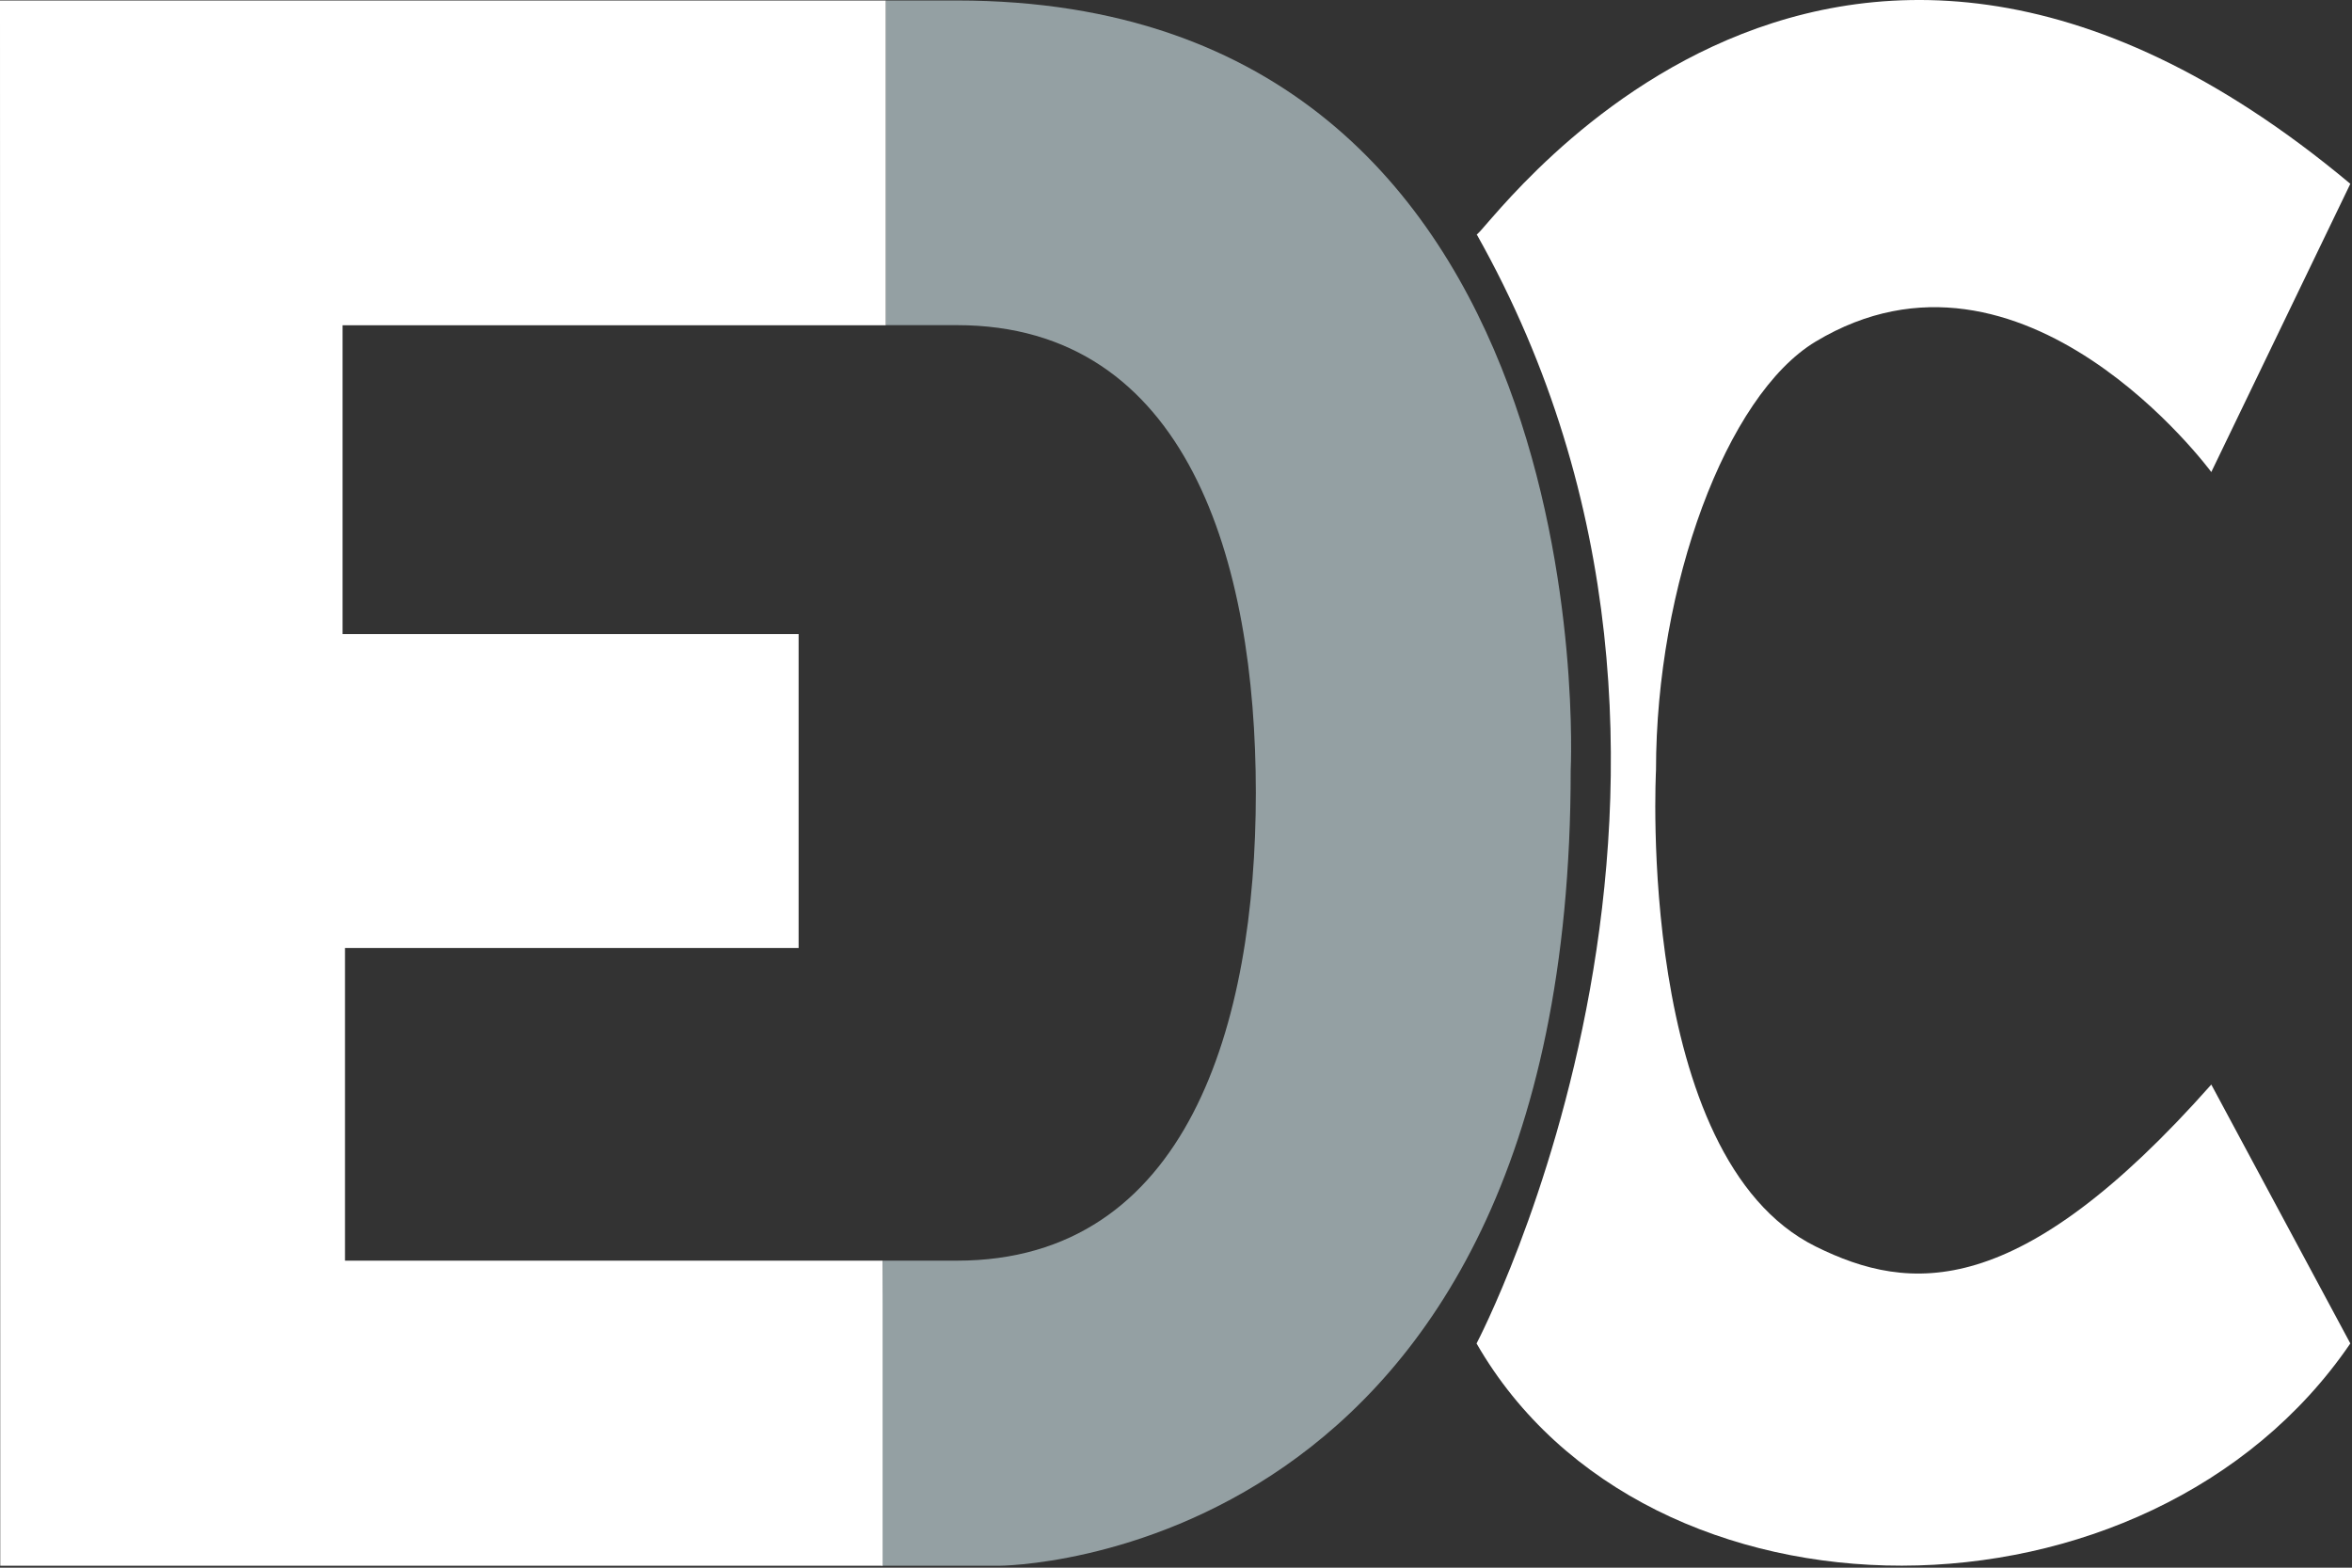
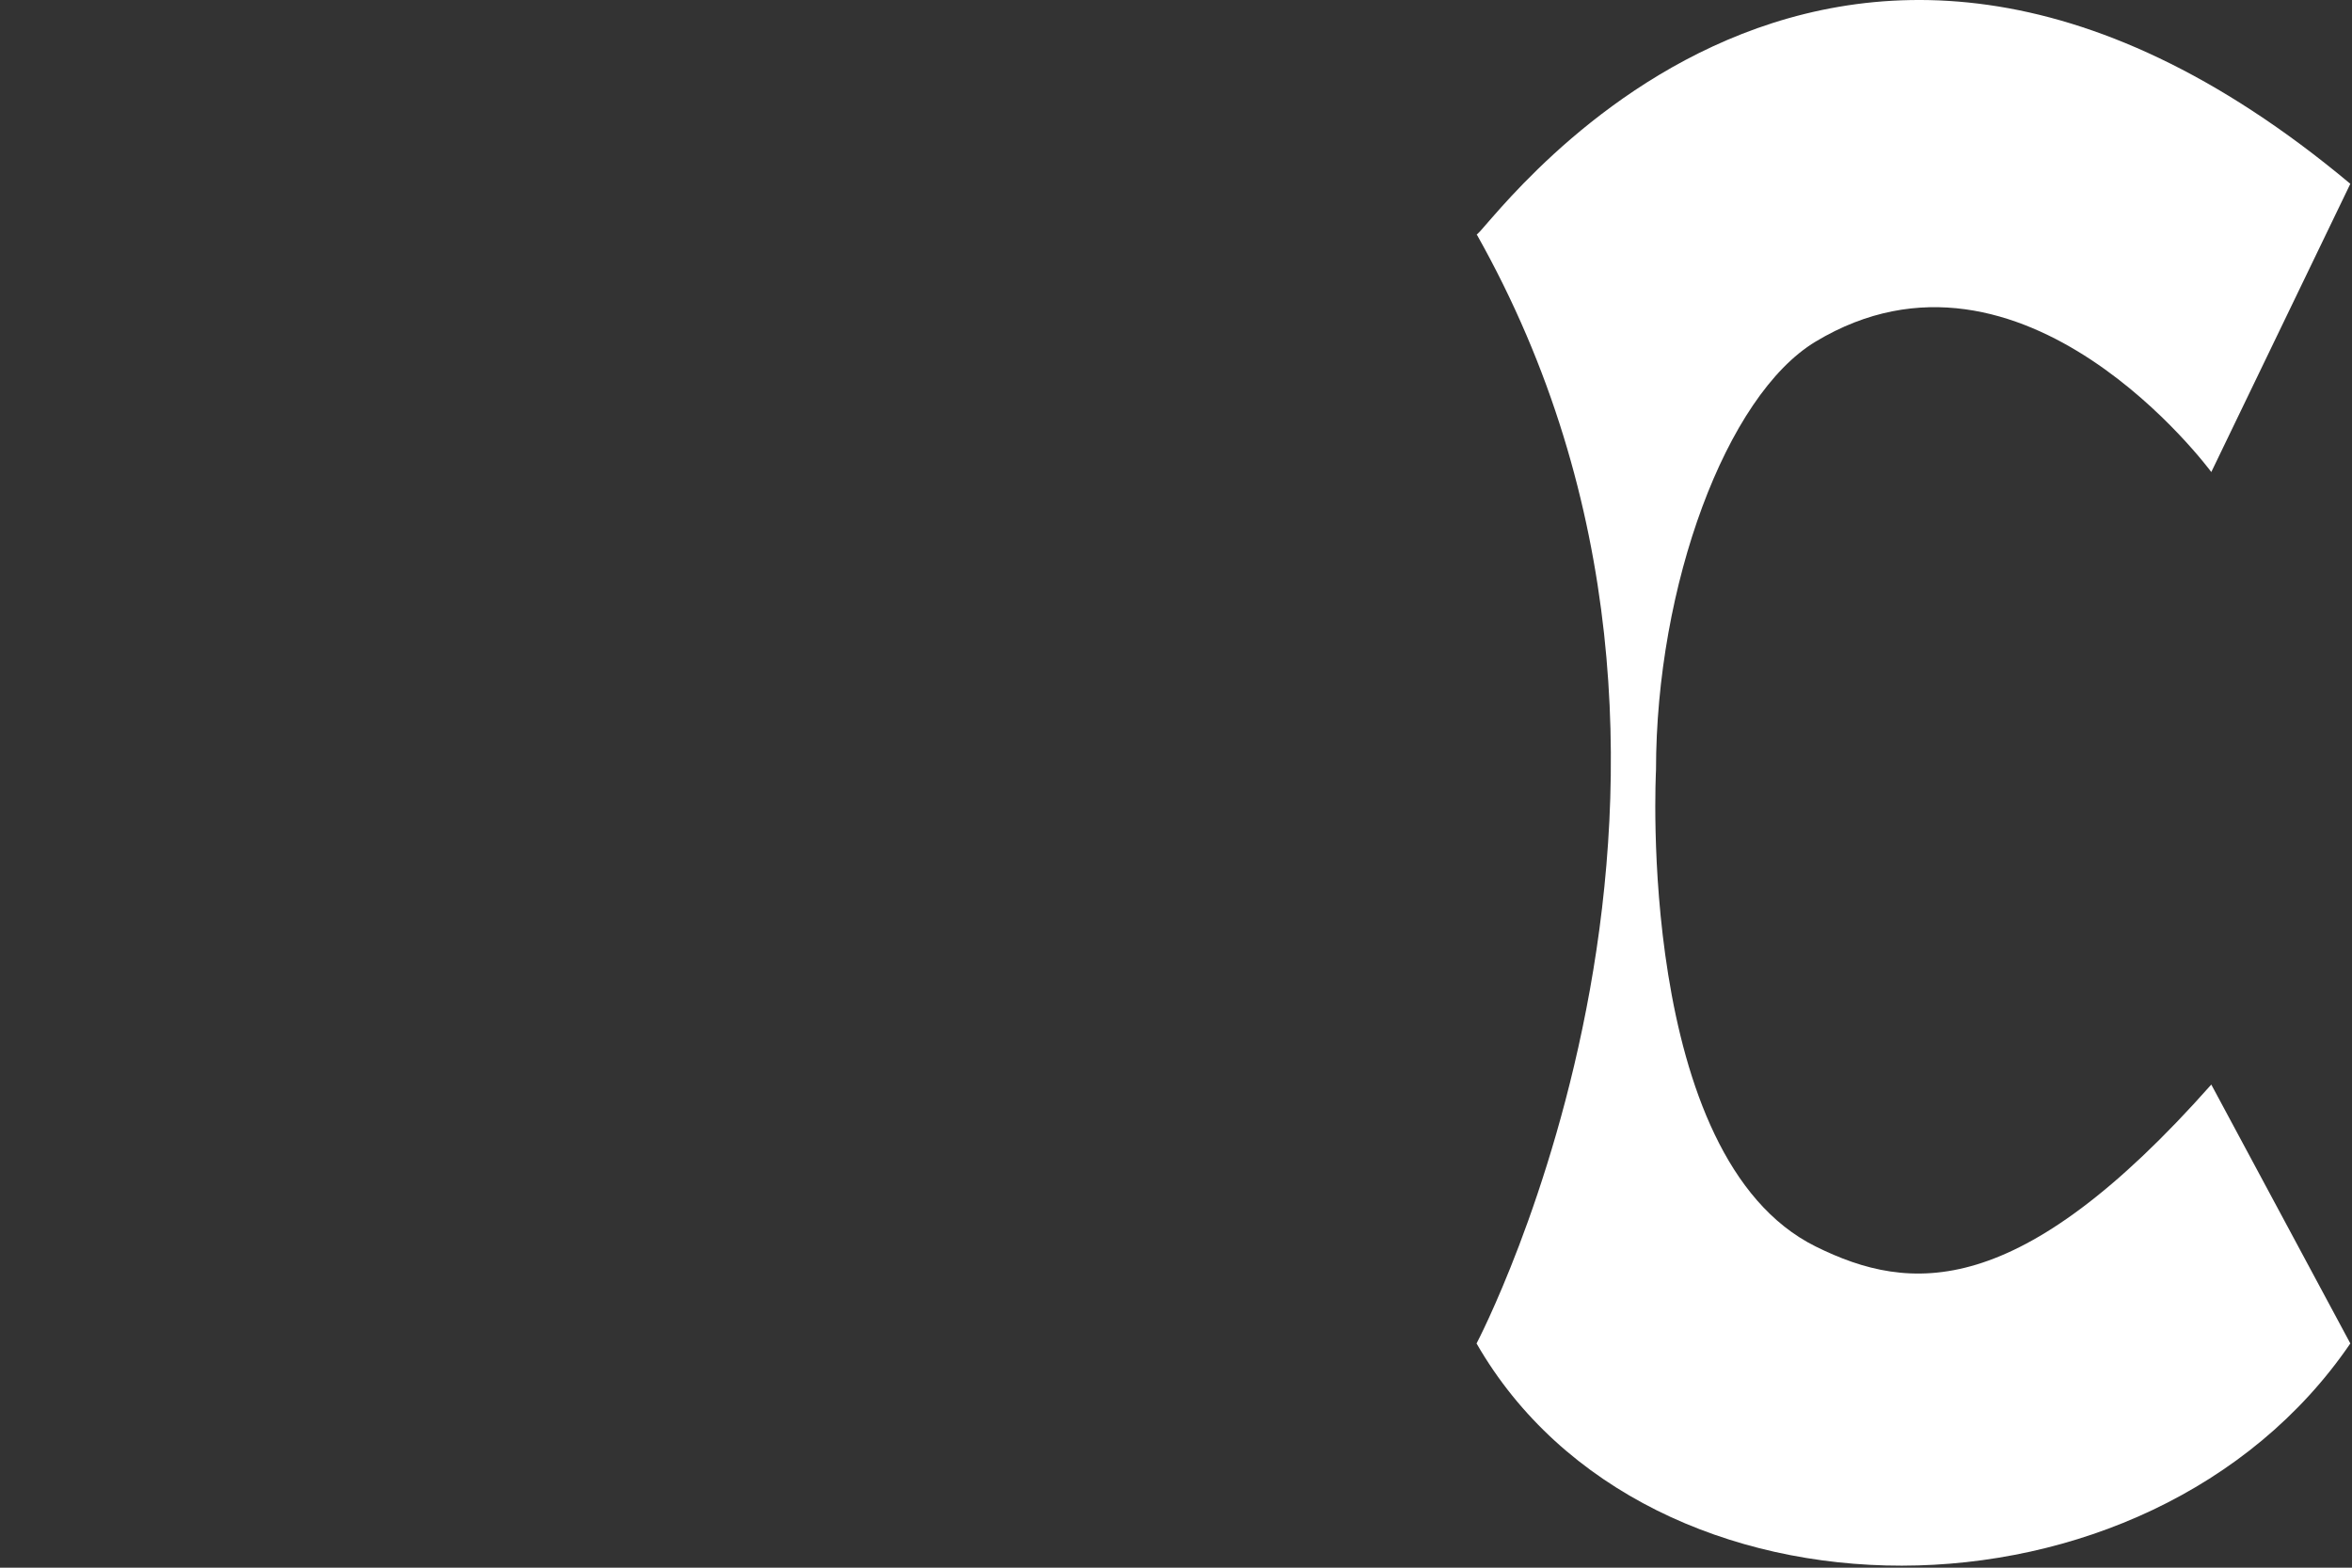
<svg xmlns="http://www.w3.org/2000/svg" width="100%" height="100%" viewBox="0 0 636 424" version="1.1" xml:space="preserve" style="fill-rule:evenodd;clip-rule:evenodd;stroke-linejoin:round;stroke-miterlimit:2;">
  <rect x="0" y="0" width="636" height="424" fill="#333333" stroke="none" />
  <g>
-     <path d="M239.524,0.13l0,87.809l19.231,0c62.444,0 80.833,64.048 80.833,126.492c-0,62.443 -18.389,126.53 -80.833,126.53l-20.081,-0l-0.328,82.521l31.693,0c0,0 154.691,0 154.691,-215.174c0,0 10.334,-208.178 -165.975,-208.178l-19.231,0Z" style="fill:#94a0a3;" />
-     <path d="M-0,0.13l239.524,0l0,87.835l-146.892,0l0,83.522l123.322,-0l-0,84.907l-122.661,-0l-0,84.567l145.368,-0l0,82.521l-238.594,0l-0.067,-423.352Z" style="fill:#fff;" />
    <path d="M635.55,49.713l-37.599,77.956c0,0 -50.831,-69.072 -106.989,-35.283c-24.213,14.568 -43.166,66.095 -43.166,115.922c-0,0 -5.567,104.653 43.166,128.817c25.548,12.668 54.967,14.916 106.989,-43.792l37.599,70.022c-54.495,79.916 -190.113,80.346 -236.277,0c0,0 81.724,-155.047 0,-300.035c0,3.639 91.689,-134.53 236.277,-13.607Z" style="fill:#fff;" />
  </g>
</svg>